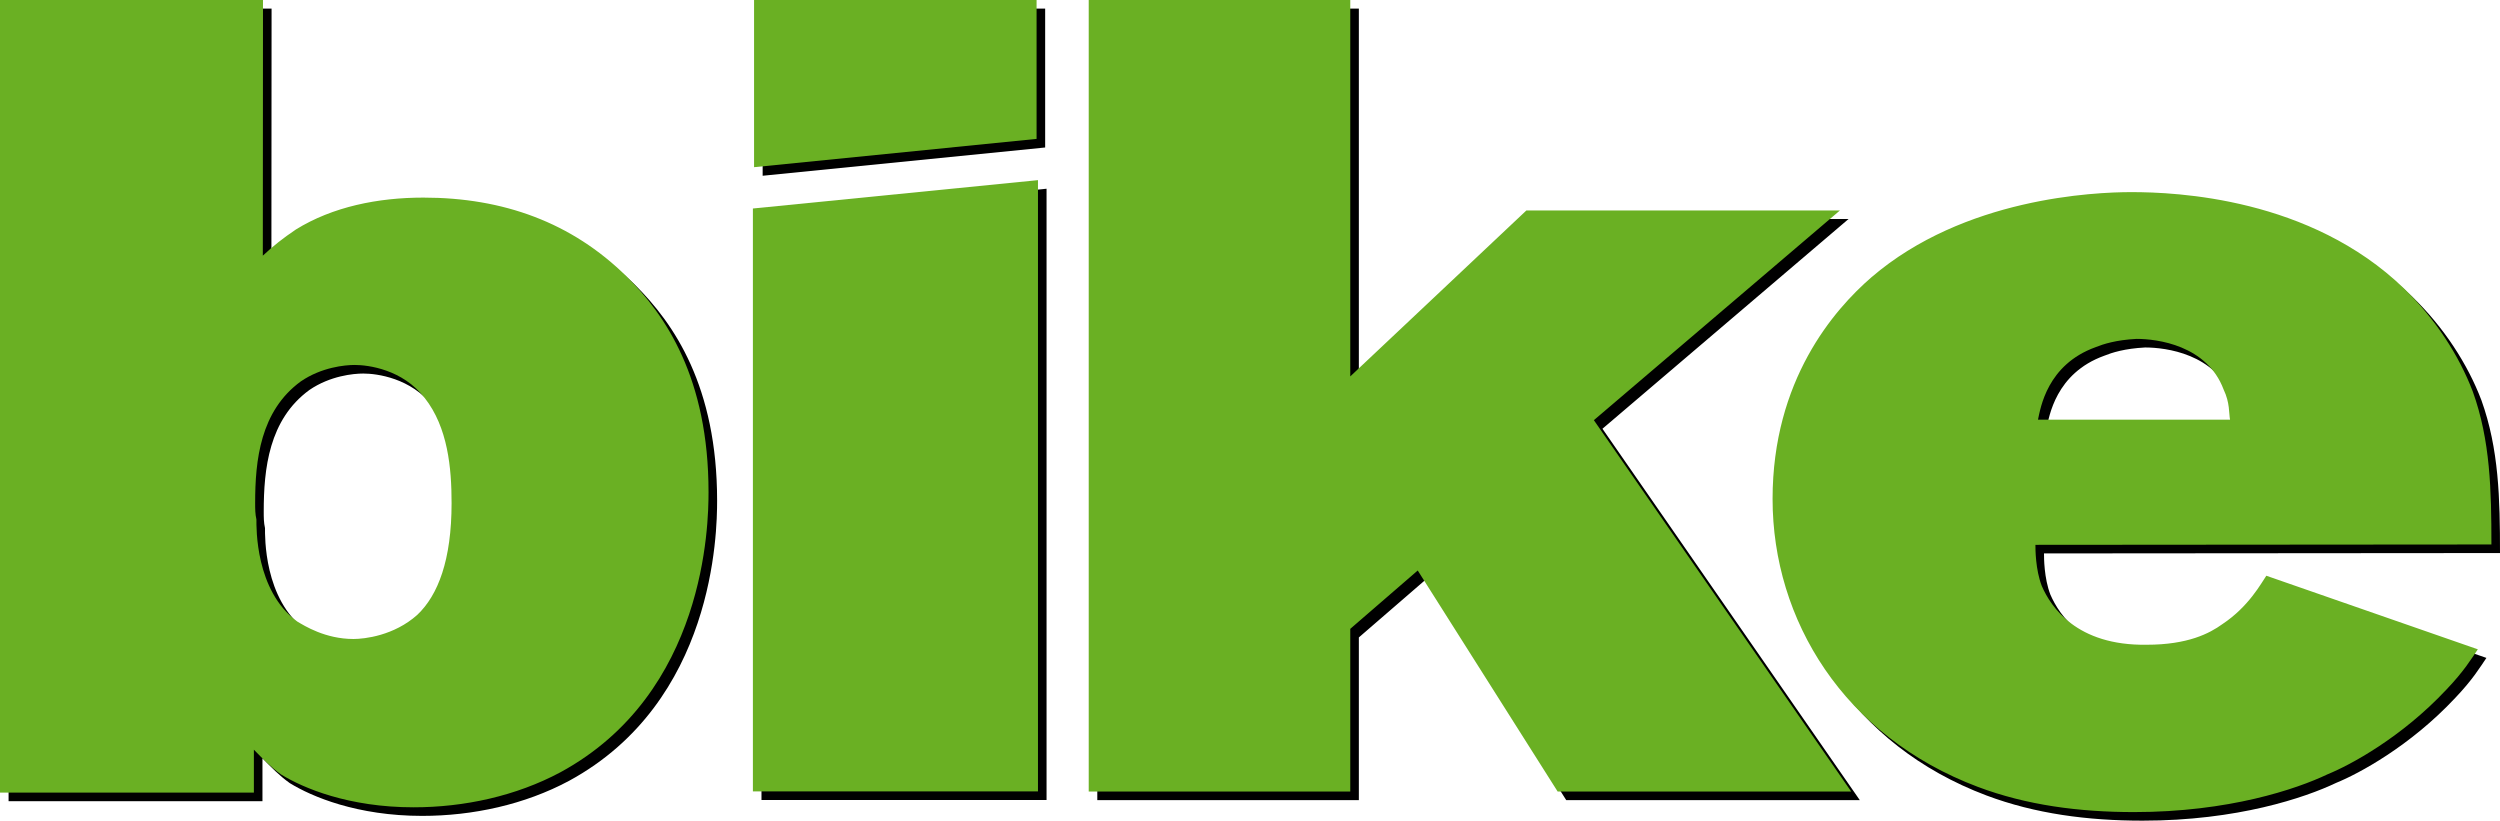
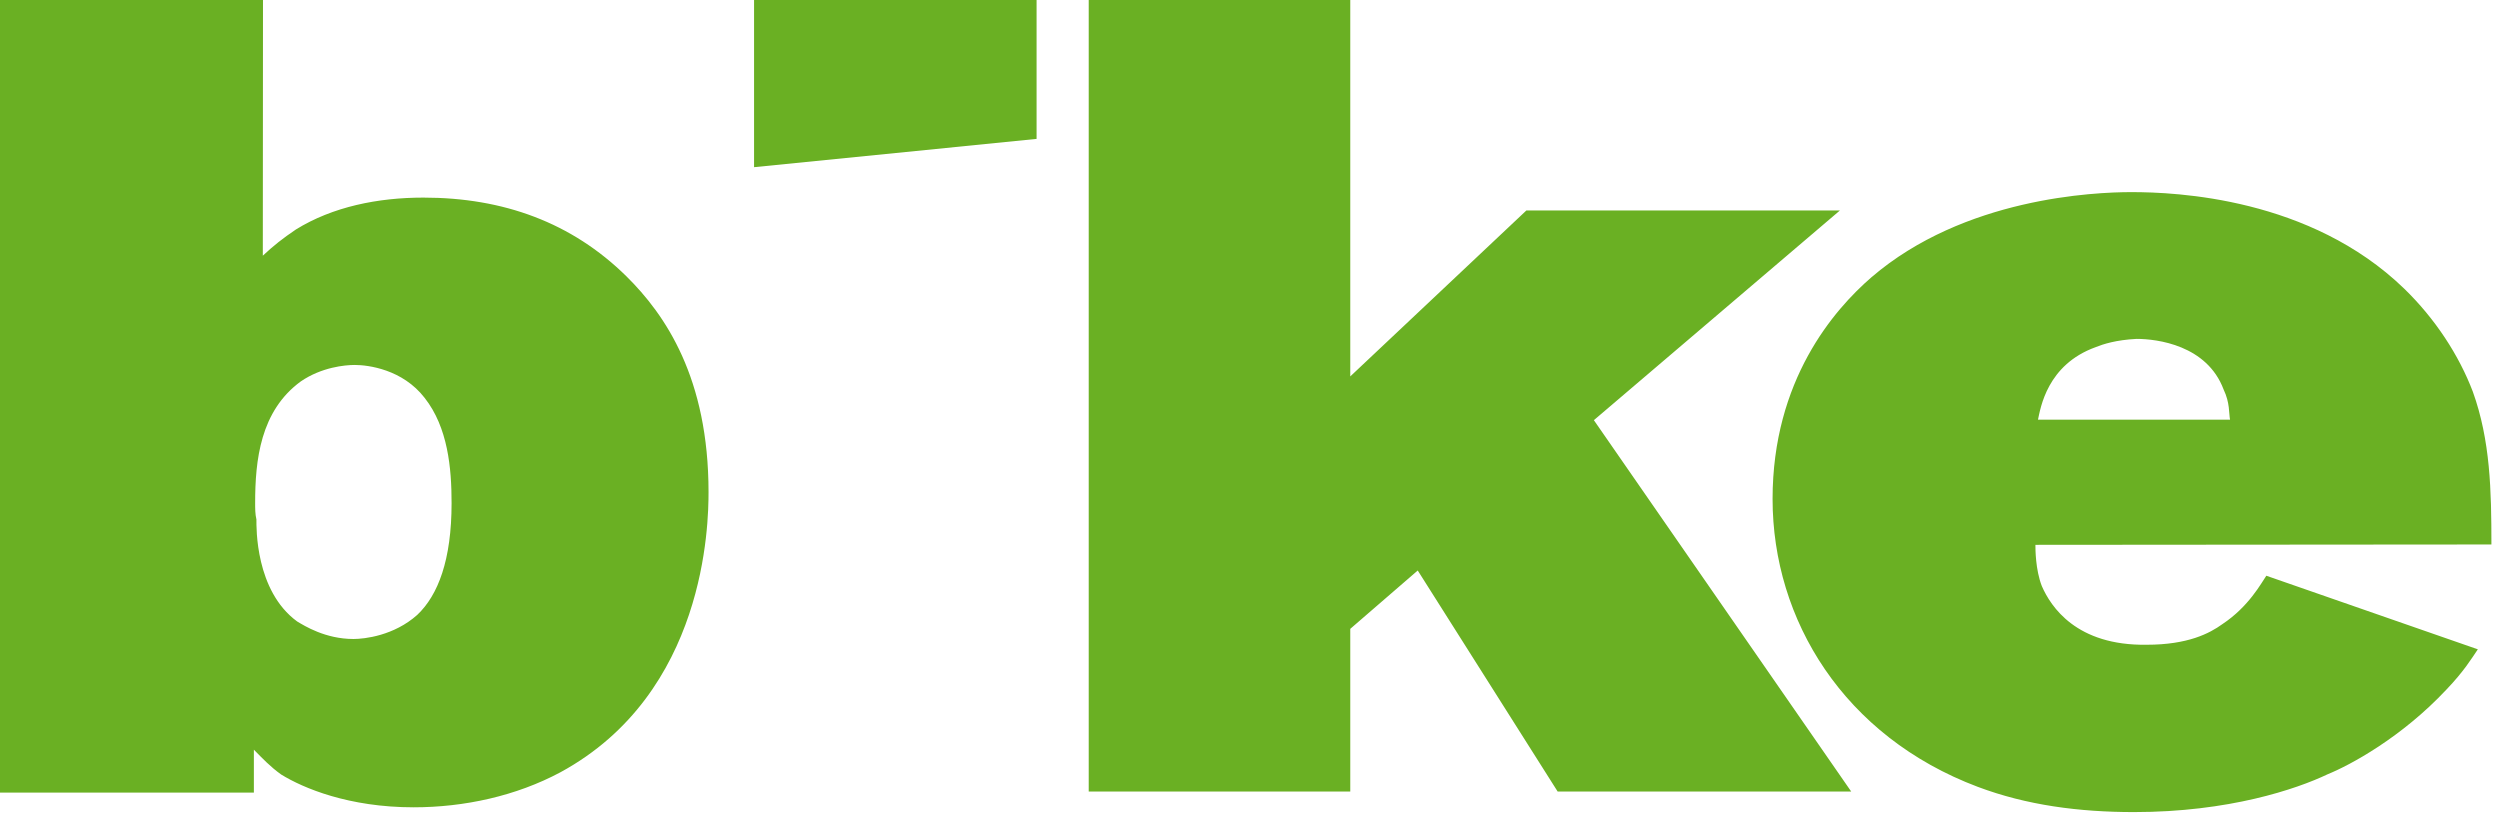
<svg xmlns="http://www.w3.org/2000/svg" version="1.2" baseProfile="tiny" id="Ebene_1" x="0px" y="0px" width="399.883px" height="131.267px" viewBox="0 0 399.883 131.267" xml:space="preserve">
  <g>
-     <path d="M327.354,68.505h30.723c-0.205-1.011,0-2.667-1.025-4.818c-2.663-7.114-10.648-8.107-13.927-8.107   c-3.278,0.166-5.325,0.828-6.554,1.324C328.787,59.716,327.762,66.666,327.354,68.505 M399.883,88.463l-72.939,0.059   c0,0.657,0,3.953,1.023,6.59c1.434,3.294,5.53,9.57,16.796,9.389c6.554,0,10.035-1.812,12.085-3.295   c4.231-2.8,6.233-6.589,7.033-7.743l33.831,11.772c-1,1.466-2.202,3.482-5.005,6.416c-7.206,7.699-15.414,12.099-19.018,13.566   c-5.004,2.383-15.818,6.05-30.976,6.05c-8.808,0-17.172-1.1-24.978-4.032c-21.42-8.066-32.832-26.688-32.832-46.048   c0-18.988,9.811-30.267,15.815-35.465c14.813-12.724,35.646-13.619,41.584-13.619c7.169,0,28.584,0.896,43.599,15.412   c5.002,4.839,8.806,10.712,11.009,16.503C399.713,71.813,399.883,79.825,399.883,88.463 M175.517,1.373h41.836v60.208   l28.174-26.548h50.152L256.318,68.58l41.16,59.401h-46.955l-22.379-35.355l-10.791,9.333v26.022h-41.836V1.373z M68.116,99.724   c3.333-3.156,5.489-8.768,5.489-17.884c0-5.611-0.588-12.098-4.313-16.831c-3.529-4.559-9.019-5.26-11.176-5.26   c-1.568,0-5.294,0.351-8.627,2.629c-6.488,4.735-7.304,12.624-7.304,19.462c0,0.877,0,1.752,0.204,2.629   c0,1.228-0.204,11.397,6.512,16.307c1.176,0.7,4.509,2.805,9.019,2.805C59.685,103.58,64.39,103.054,68.116,99.724 M43.44,1.373   l-0.029,40.895c1.765-1.639,3.137-2.731,5.293-4.188c5.883-3.642,13.137-5.099,20.392-5.099c12.81,0,23.743,4.006,32.448,12.563   c6.277,6.192,13.161,16.308,13.161,34.541c0,5.085-0.406,32.167-23.689,44.816c-7.085,3.795-15.386,5.603-23.488,5.603   c-10.393,0-17.647-3.072-21.176-5.241c-1.765-1.265-2.941-2.528-4.371-3.976v6.867H1.373V1.373H43.44z" />
-     <path fill="#6AB023" d="M325.98,67.132h30.723c-0.205-1.011,0-2.667-1.025-4.818c-2.663-7.114-10.648-8.107-13.927-8.107   c-3.278,0.166-5.325,0.828-6.554,1.324C327.414,58.343,326.389,65.293,325.98,67.132 M398.51,87.09l-72.939,0.058   c0,0.658,0,3.954,1.023,6.591c1.434,3.294,5.53,9.57,16.796,9.389c6.554,0,10.035-1.812,12.084-3.295   c4.232-2.8,6.234-6.589,7.034-7.743l33.831,11.771c-1,1.467-2.202,3.483-5.005,6.416c-7.206,7.7-15.414,12.1-19.018,13.567   c-5.004,2.383-15.818,6.05-30.976,6.05c-8.808,0-17.172-1.1-24.978-4.033c-21.42-8.065-32.832-26.688-32.832-46.047   c0-18.988,9.811-30.267,15.815-35.465c14.813-12.724,35.646-13.619,41.584-13.619c7.169,0,28.584,0.896,43.599,15.412   c5.002,4.839,8.806,10.712,11.008,16.503C398.34,70.439,398.51,78.452,398.51,87.09 M174.144,0h41.836v60.208l28.174-26.548h50.152   l-39.361,33.547l41.16,59.4H249.15l-22.379-35.354l-10.791,9.333v26.021h-41.836V0z M66.743,98.351   c3.333-3.157,5.489-8.768,5.489-17.884c0-5.611-0.588-12.098-4.313-16.831c-3.529-4.559-9.019-5.26-11.176-5.26   c-1.568,0-5.294,0.351-8.627,2.629c-6.488,4.735-7.304,12.624-7.304,19.462c0,0.877,0,1.752,0.204,2.629   c0,1.228-0.204,11.397,6.512,16.306c1.176,0.701,4.509,2.806,9.019,2.806C58.312,102.207,63.017,101.681,66.743,98.351 M42.067,0   l-0.029,40.895c1.765-1.639,3.137-2.731,5.293-4.188c5.883-3.643,13.137-5.1,20.392-5.1c12.81,0,23.743,4.007,32.448,12.564   c6.277,6.192,13.161,16.308,13.161,34.541c0,5.085-0.406,32.167-23.689,44.815c-7.085,3.796-15.386,5.604-23.488,5.604   c-10.393,0-17.647-3.072-21.176-5.241c-1.765-1.265-2.941-2.529-4.371-3.976v6.867H0V0H42.067z" />
+     <path fill="#6AB023" d="M325.98,67.132h30.723c-0.205-1.011,0-2.667-1.025-4.818c-2.663-7.114-10.648-8.107-13.927-8.107   c-3.278,0.166-5.325,0.828-6.554,1.324C327.414,58.343,326.389,65.293,325.98,67.132 M398.51,87.09l-72.939,0.058   c0,0.658,0,3.954,1.023,6.591c1.434,3.294,5.53,9.57,16.796,9.389c6.554,0,10.035-1.812,12.084-3.295   c4.232-2.8,6.234-6.589,7.034-7.743l33.831,11.771c-1,1.467-2.202,3.483-5.005,6.416c-7.206,7.7-15.414,12.1-19.018,13.567   c-5.004,2.383-15.818,6.05-30.976,6.05c-8.808,0-17.172-1.1-24.978-4.033c-21.42-8.065-32.832-26.688-32.832-46.047   c0-18.988,9.811-30.267,15.815-35.465c14.813-12.724,35.646-13.619,41.584-13.619c7.169,0,28.584,0.896,43.599,15.412   c5.002,4.839,8.806,10.712,11.008,16.503C398.34,70.439,398.51,78.452,398.51,87.09 M174.144,0h41.836v60.208l28.174-26.548h50.152   l-39.361,33.547l41.16,59.4H249.15l-22.379-35.354l-10.791,9.333v26.021h-41.836V0M66.743,98.351   c3.333-3.157,5.489-8.768,5.489-17.884c0-5.611-0.588-12.098-4.313-16.831c-3.529-4.559-9.019-5.26-11.176-5.26   c-1.568,0-5.294,0.351-8.627,2.629c-6.488,4.735-7.304,12.624-7.304,19.462c0,0.877,0,1.752,0.204,2.629   c0,1.228-0.204,11.397,6.512,16.306c1.176,0.701,4.509,2.806,9.019,2.806C58.312,102.207,63.017,101.681,66.743,98.351 M42.067,0   l-0.029,40.895c1.765-1.639,3.137-2.731,5.293-4.188c5.883-3.643,13.137-5.1,20.392-5.1c12.81,0,23.743,4.007,32.448,12.564   c6.277,6.192,13.161,16.308,13.161,34.541c0,5.085-0.406,32.167-23.689,44.815c-7.085,3.796-15.386,5.604-23.488,5.604   c-10.393,0-17.647-3.072-21.176-5.241c-1.765-1.265-2.941-2.529-4.371-3.976v6.867H0V0H42.067z" />
  </g>
-   <polygon points="121.802,127.959 121.802,34.724 167.4,30.188 167.4,127.959 " />
-   <polygon fill="#6AB023" points="120.428,126.586 120.428,33.351 166.027,28.815 166.027,126.586 " />
-   <polygon points="121.988,28.113 121.988,1.373 167.177,1.373 167.177,23.591 " />
  <polygon fill="#6AB023" points="120.615,26.74 120.615,0 165.804,0 165.804,22.218 " />
</svg>